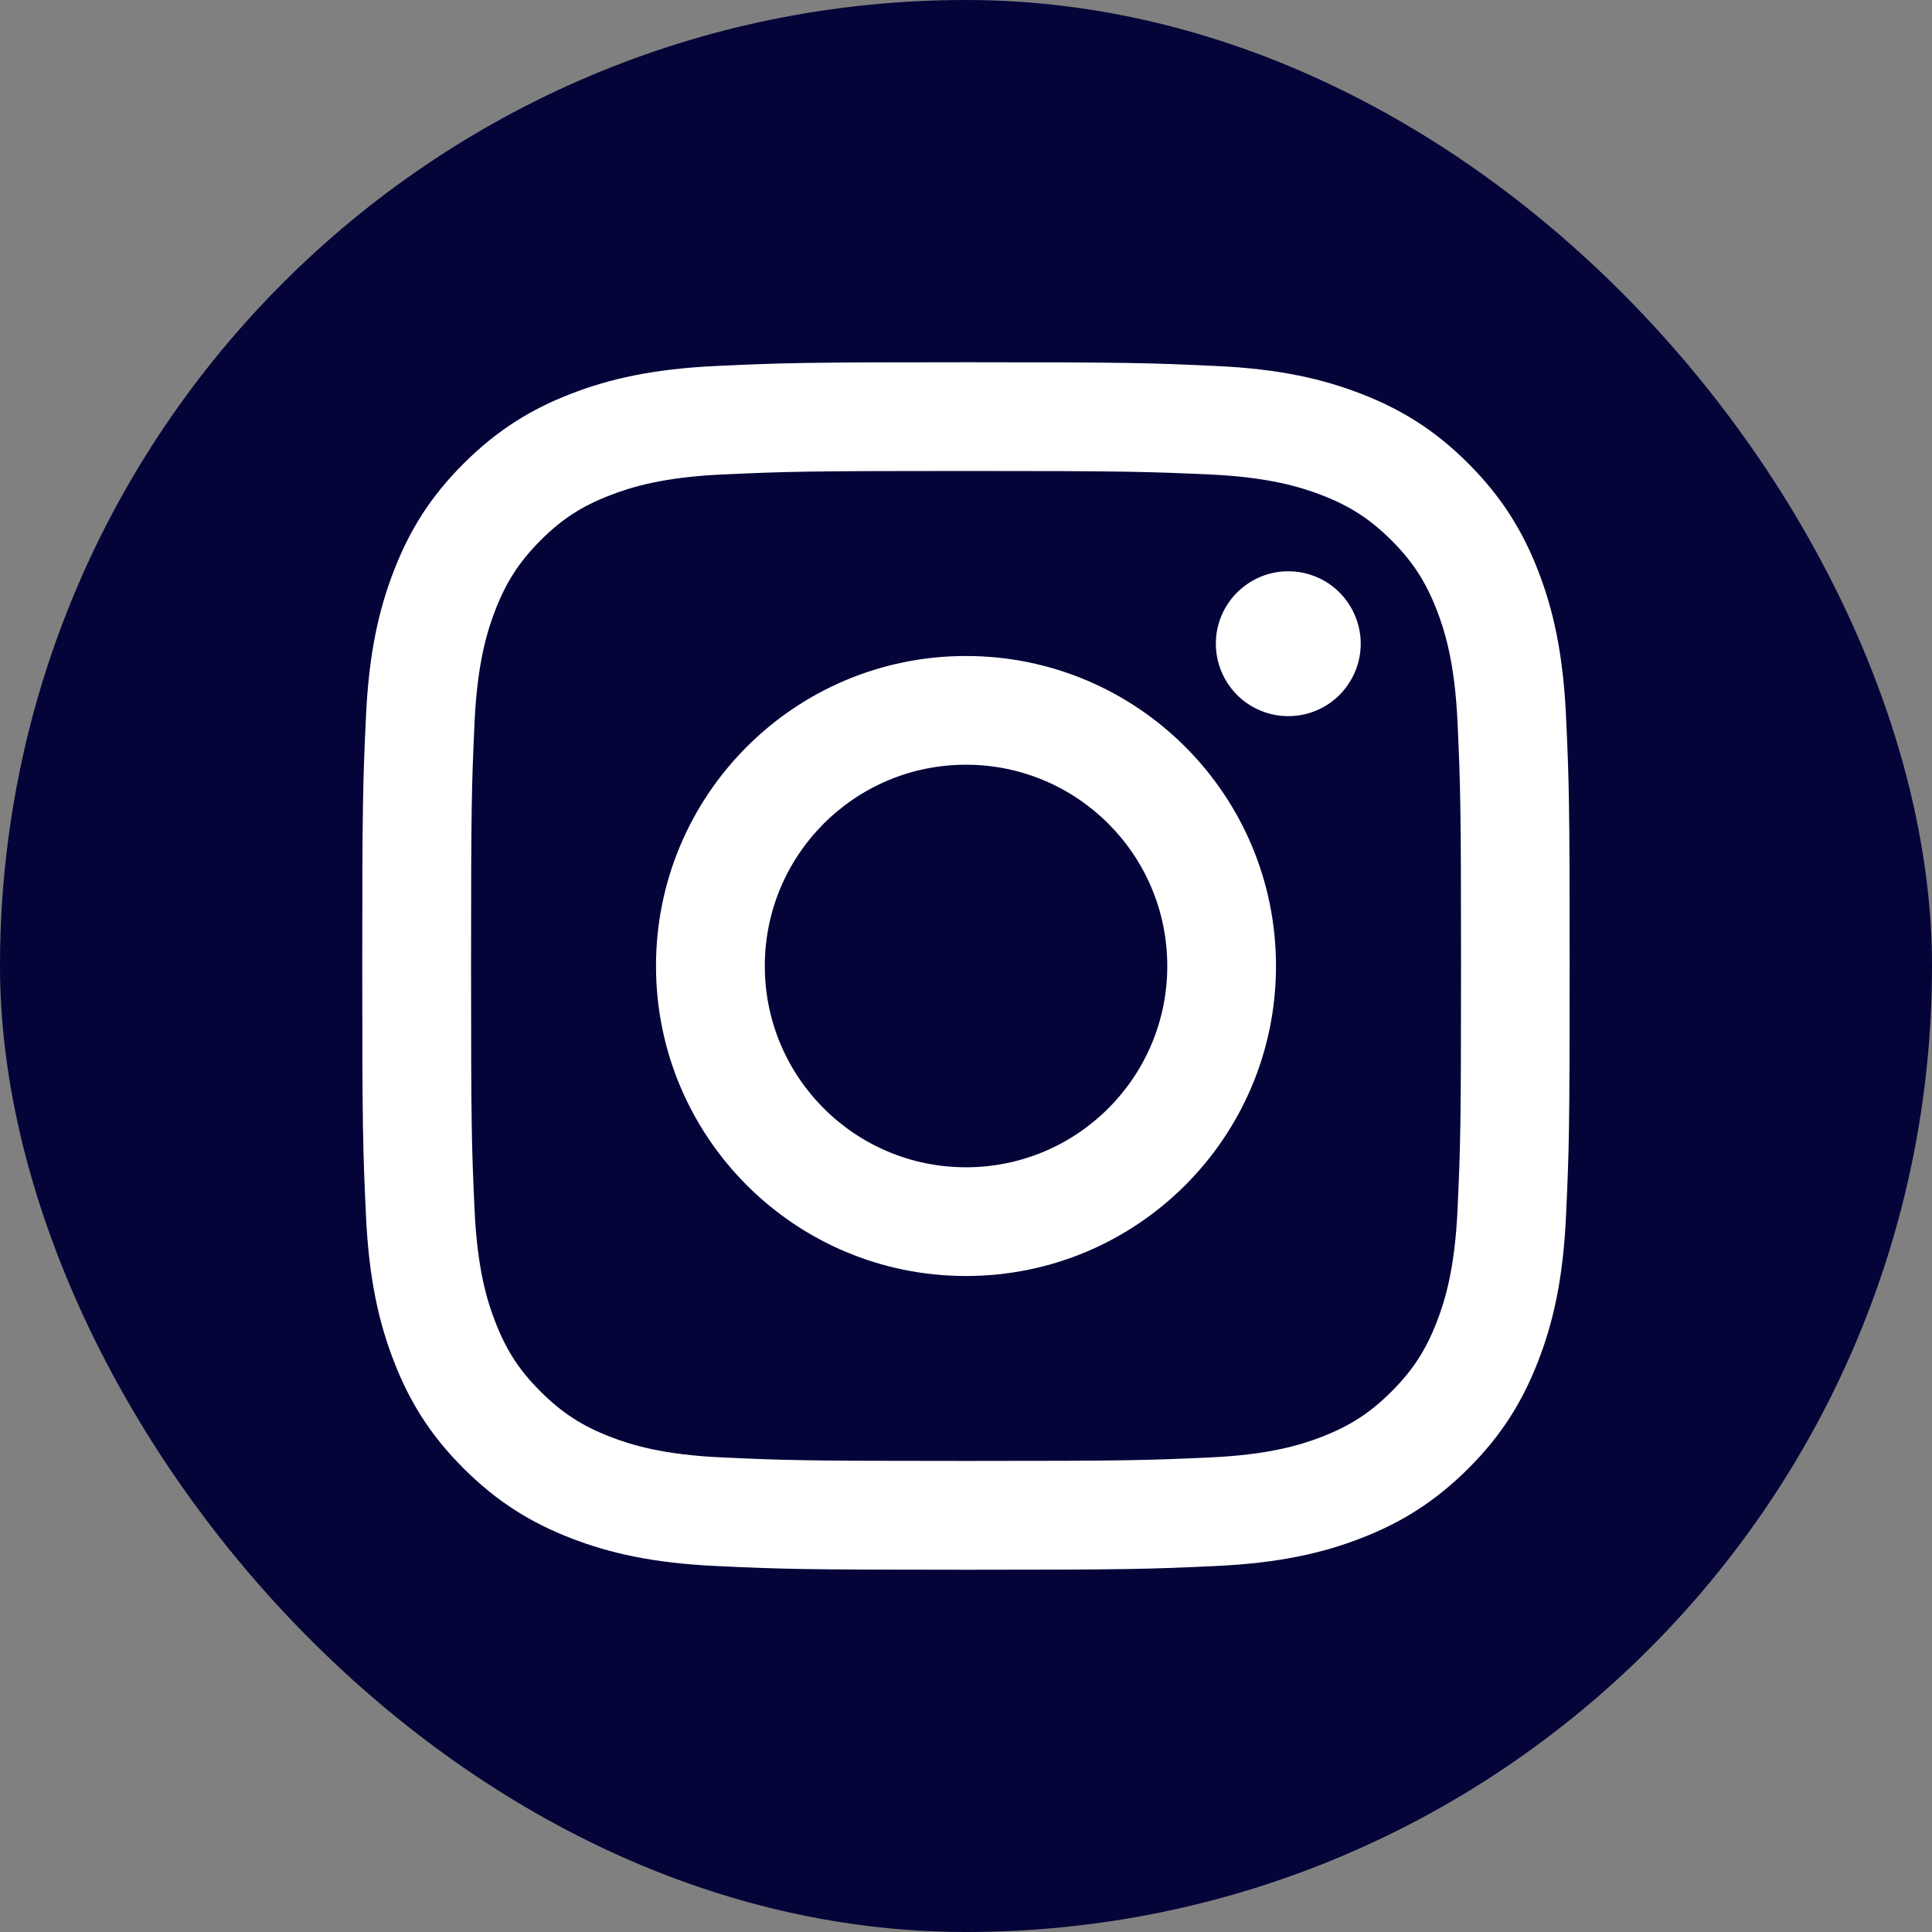
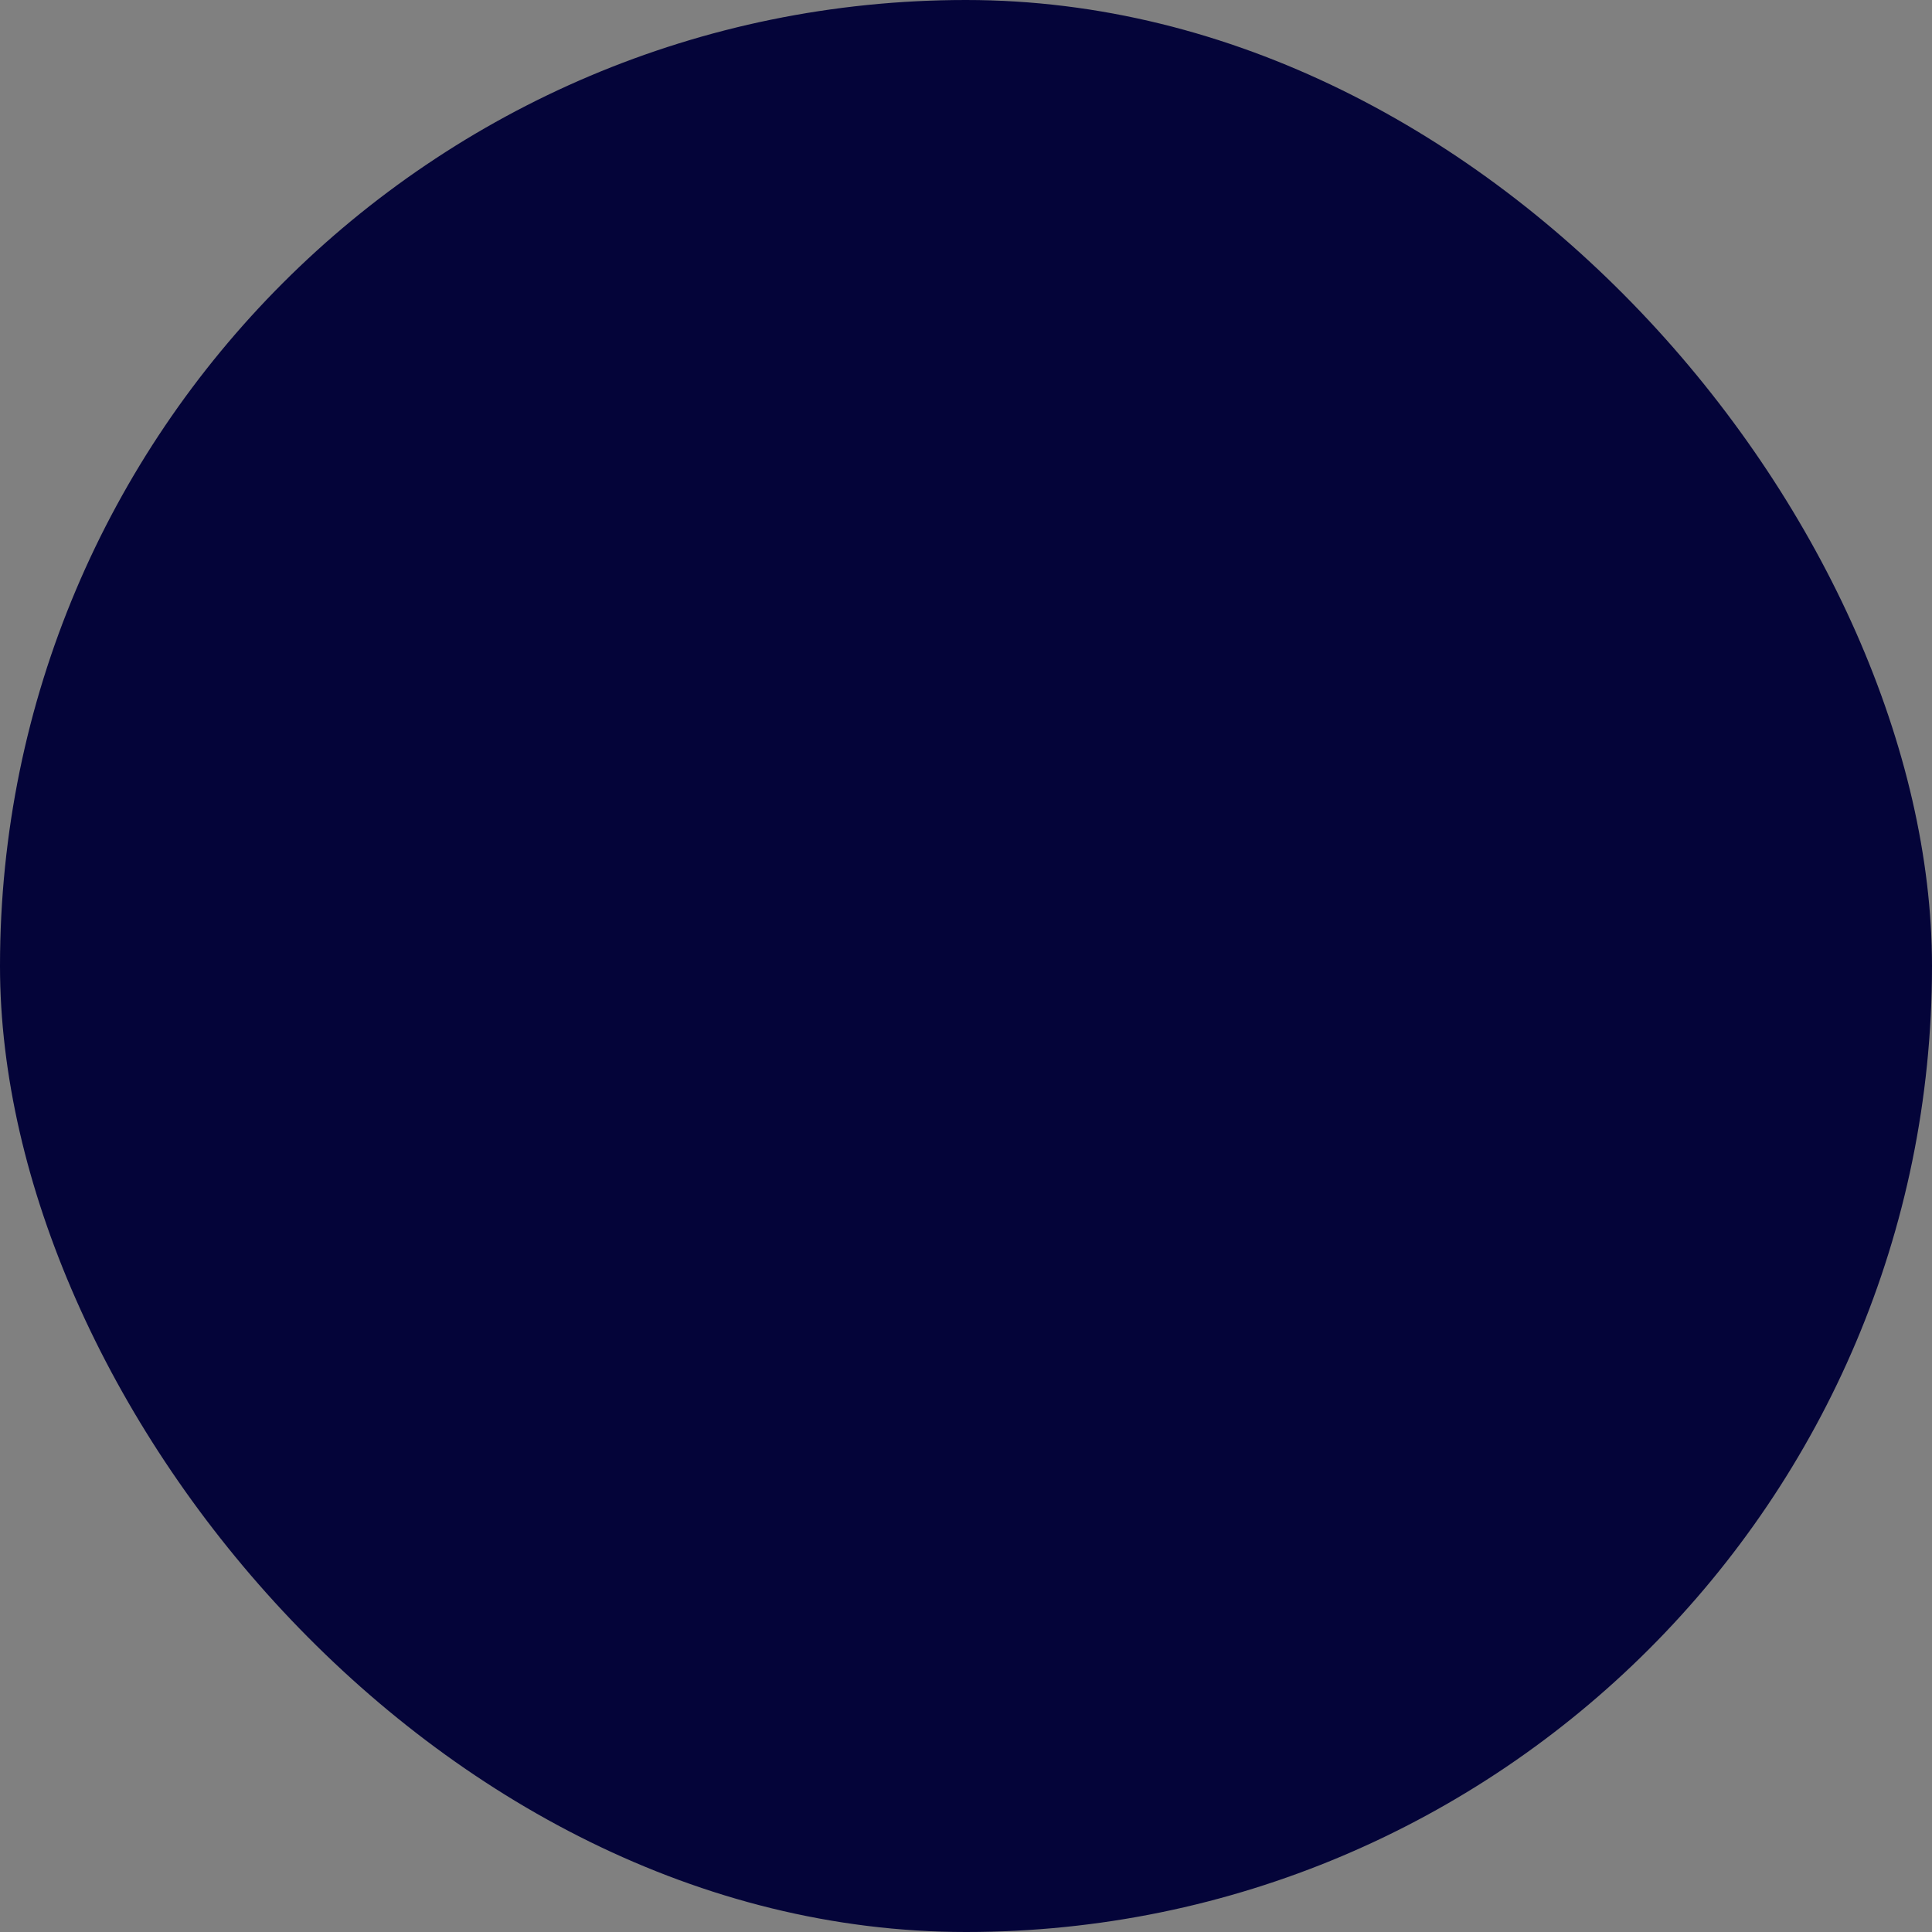
<svg xmlns="http://www.w3.org/2000/svg" width="22" height="22" viewBox="0 0 22 22" fill="none">
  <rect x="0" y="0" width="22" height="22" fill="#808080" stroke="none" />
  <rect x="-0" width="22" height="22" rx="11" fill="#040439" />
-   <path d="M8.709 11C8.709 9.734 9.734 8.708 11 8.708C12.266 8.708 13.292 9.734 13.292 11C13.292 12.266 12.266 13.292 11 13.292C9.734 13.292 8.709 12.266 8.709 11ZM7.47 11C7.47 12.95 9.05 14.53 11 14.53C12.95 14.53 14.53 12.95 14.53 11C14.53 9.05 12.95 7.47 11 7.47C9.05 7.47 7.47 9.05 7.47 11ZM13.845 7.33C13.845 7.493 13.893 7.652 13.984 7.788C14.074 7.924 14.203 8.03 14.354 8.092C14.505 8.155 14.671 8.171 14.831 8.139C14.991 8.108 15.138 8.029 15.253 7.914C15.368 7.798 15.447 7.651 15.479 7.491C15.511 7.331 15.495 7.165 15.432 7.015C15.37 6.864 15.264 6.735 15.129 6.644C14.993 6.554 14.834 6.505 14.67 6.505H14.67C14.451 6.505 14.242 6.592 14.087 6.747C13.932 6.901 13.845 7.111 13.845 7.33ZM8.223 16.596C7.552 16.566 7.188 16.454 6.946 16.36C6.625 16.235 6.396 16.086 6.155 15.845C5.914 15.605 5.765 15.376 5.641 15.055C5.546 14.813 5.435 14.449 5.404 13.778C5.371 13.054 5.364 12.836 5.364 11C5.364 9.164 5.371 8.947 5.404 8.222C5.435 7.551 5.547 7.188 5.641 6.945C5.766 6.624 5.915 6.395 6.155 6.154C6.395 5.913 6.624 5.764 6.946 5.64C7.188 5.546 7.552 5.434 8.223 5.403C8.947 5.37 9.165 5.363 11 5.363C12.835 5.363 13.053 5.371 13.778 5.403C14.449 5.434 14.812 5.546 15.055 5.64C15.376 5.764 15.605 5.914 15.846 6.154C16.087 6.395 16.235 6.624 16.36 6.945C16.454 7.187 16.566 7.551 16.597 8.222C16.63 8.947 16.637 9.164 16.637 11C16.637 12.836 16.63 13.053 16.597 13.778C16.566 14.449 16.454 14.813 16.36 15.055C16.235 15.376 16.086 15.605 15.846 15.845C15.605 16.086 15.376 16.235 15.055 16.36C14.813 16.454 14.449 16.566 13.778 16.596C13.054 16.629 12.836 16.636 11 16.636C9.164 16.636 8.947 16.629 8.223 16.596ZM8.166 4.167C7.434 4.2 6.934 4.316 6.497 4.486C6.045 4.661 5.662 4.897 5.279 5.279C4.896 5.661 4.661 6.045 4.486 6.497C4.316 6.934 4.2 7.434 4.167 8.166C4.133 8.899 4.125 9.133 4.125 11C4.125 12.867 4.133 13.101 4.167 13.834C4.2 14.566 4.316 15.066 4.486 15.503C4.661 15.955 4.896 16.339 5.279 16.721C5.662 17.103 6.045 17.338 6.497 17.514C6.934 17.684 7.434 17.8 8.166 17.833C8.899 17.867 9.133 17.875 11 17.875C12.867 17.875 13.101 17.867 13.834 17.833C14.566 17.8 15.066 17.684 15.503 17.514C15.955 17.338 16.338 17.103 16.721 16.721C17.104 16.339 17.338 15.955 17.514 15.503C17.684 15.066 17.801 14.566 17.833 13.834C17.867 13.101 17.874 12.867 17.874 11C17.874 9.133 17.867 8.899 17.833 8.166C17.8 7.434 17.684 6.934 17.514 6.497C17.338 6.045 17.103 5.662 16.721 5.279C16.339 4.896 15.955 4.661 15.504 4.486C15.066 4.316 14.566 4.199 13.835 4.167C13.102 4.133 12.868 4.125 11.001 4.125C9.134 4.125 8.899 4.133 8.166 4.167Z" fill="white" />
</svg>